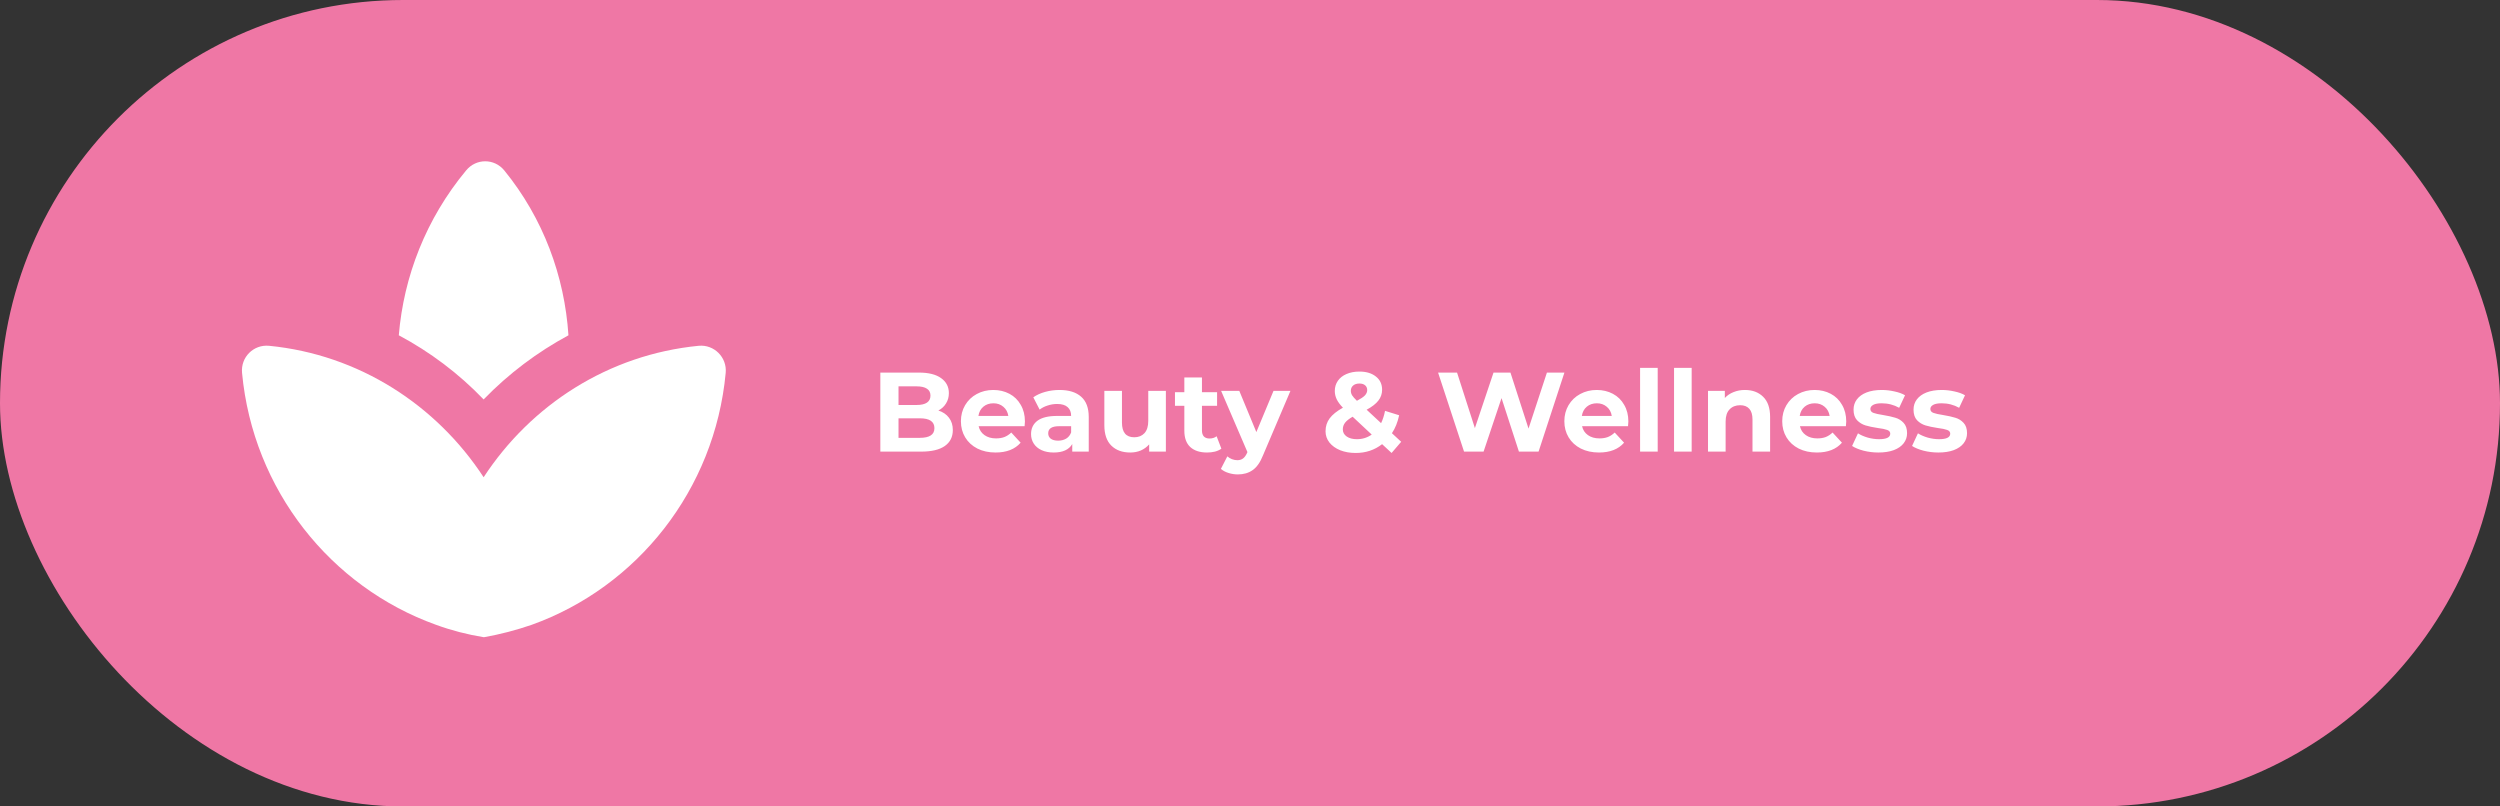
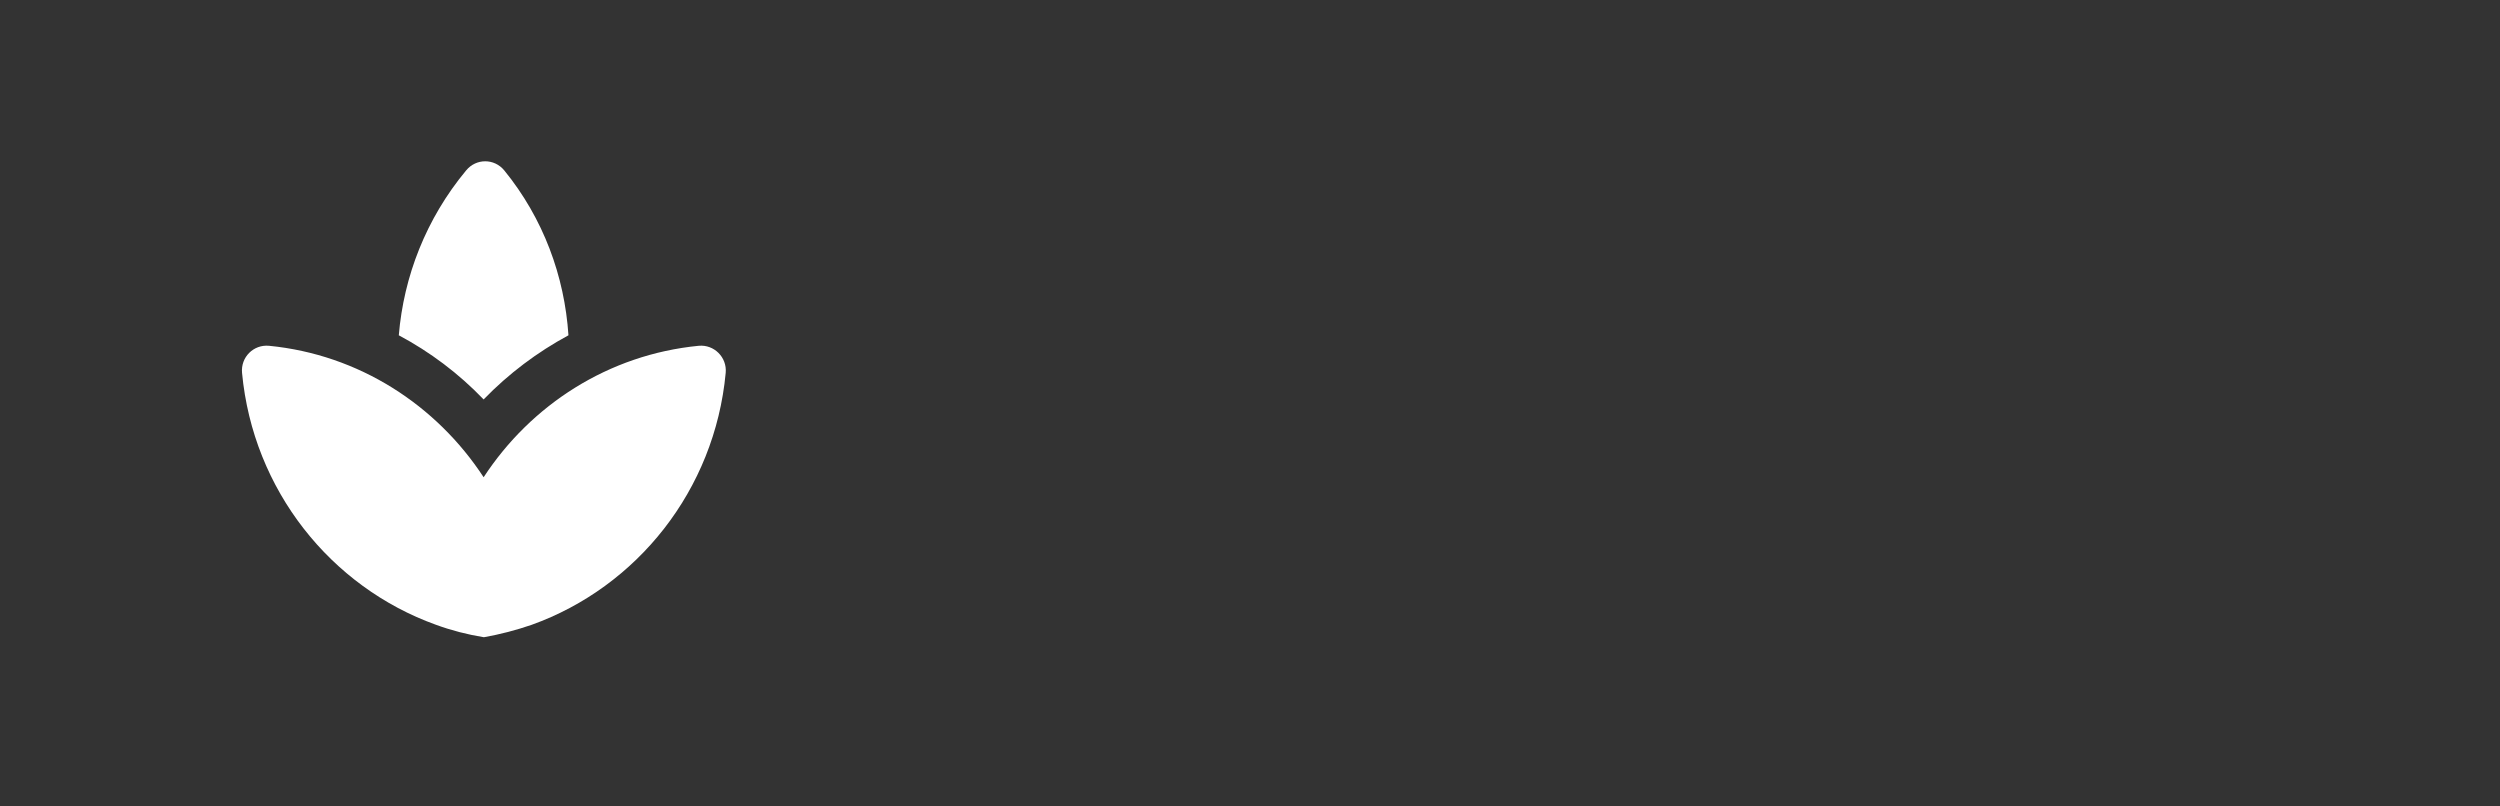
<svg xmlns="http://www.w3.org/2000/svg" width="310" height="100" viewBox="0 0 310 100" fill="none">
  <rect x="0" y="0" width="310" height="100" fill="#333333" stroke="none" />
-   <rect width="310" height="100" rx="50" fill="#EF77A5" />
  <path d="M70.488 41.577C70.005 34.259 67.384 27.092 62.532 21.134C61.296 19.622 59.036 19.622 57.8 21.134C52.828 27.122 50.055 34.289 49.452 41.577C53.31 43.634 56.866 46.295 59.97 49.531C63.074 46.325 66.63 43.664 70.488 41.577ZM50.899 49.591C50.477 49.289 49.995 49.017 49.543 48.714C49.995 49.047 50.477 49.289 50.899 49.591ZM70.247 48.835C69.855 49.108 69.433 49.319 69.041 49.622C69.433 49.319 69.855 49.108 70.247 48.835ZM59.97 59.178C54.093 50.196 44.48 43.966 33.359 42.878C31.43 42.696 29.833 44.299 30.014 46.235C31.37 60.751 41.014 72.787 54.063 77.474C55.962 78.17 57.951 78.684 60 79.016C62.049 78.653 64.008 78.139 65.937 77.474C78.986 72.787 88.63 60.781 89.986 46.235C90.167 44.299 88.54 42.696 86.641 42.878C75.46 43.966 65.847 50.196 59.97 59.178Z" fill="white" />
-   <path d="M116.358 50.904C116.918 51.081 117.357 51.38 117.674 51.8C117.991 52.211 118.15 52.719 118.15 53.326C118.15 54.185 117.814 54.847 117.142 55.314C116.479 55.771 115.509 56 114.23 56H109.162V46.2H113.95C115.145 46.2 116.059 46.429 116.694 46.886C117.338 47.343 117.66 47.964 117.66 48.748C117.66 49.224 117.543 49.649 117.31 50.022C117.086 50.395 116.769 50.689 116.358 50.904ZM111.416 47.908V50.218H113.67C114.23 50.218 114.655 50.12 114.944 49.924C115.233 49.728 115.378 49.439 115.378 49.056C115.378 48.673 115.233 48.389 114.944 48.202C114.655 48.006 114.23 47.908 113.67 47.908H111.416ZM114.062 54.292C114.659 54.292 115.107 54.194 115.406 53.998C115.714 53.802 115.868 53.499 115.868 53.088C115.868 52.276 115.266 51.87 114.062 51.87H111.416V54.292H114.062ZM127.091 52.262C127.091 52.29 127.077 52.486 127.049 52.85H121.351C121.454 53.317 121.696 53.685 122.079 53.956C122.462 54.227 122.938 54.362 123.507 54.362C123.899 54.362 124.244 54.306 124.543 54.194C124.851 54.073 125.136 53.886 125.397 53.634L126.559 54.894C125.85 55.706 124.814 56.112 123.451 56.112C122.602 56.112 121.85 55.949 121.197 55.622C120.544 55.286 120.04 54.824 119.685 54.236C119.33 53.648 119.153 52.981 119.153 52.234C119.153 51.497 119.326 50.834 119.671 50.246C120.026 49.649 120.506 49.187 121.113 48.86C121.729 48.524 122.415 48.356 123.171 48.356C123.908 48.356 124.576 48.515 125.173 48.832C125.77 49.149 126.237 49.607 126.573 50.204C126.918 50.792 127.091 51.478 127.091 52.262ZM123.185 50.008C122.69 50.008 122.275 50.148 121.939 50.428C121.603 50.708 121.398 51.091 121.323 51.576H125.033C124.958 51.1 124.753 50.722 124.417 50.442C124.081 50.153 123.67 50.008 123.185 50.008ZM131.378 48.356C132.545 48.356 133.441 48.636 134.066 49.196C134.691 49.747 135.004 50.582 135.004 51.702V56H132.96V55.062C132.549 55.762 131.784 56.112 130.664 56.112C130.085 56.112 129.581 56.014 129.152 55.818C128.732 55.622 128.41 55.351 128.186 55.006C127.962 54.661 127.85 54.269 127.85 53.83C127.85 53.13 128.111 52.579 128.634 52.178C129.166 51.777 129.983 51.576 131.084 51.576H132.82C132.82 51.1 132.675 50.736 132.386 50.484C132.097 50.223 131.663 50.092 131.084 50.092C130.683 50.092 130.286 50.157 129.894 50.288C129.511 50.409 129.185 50.577 128.914 50.792L128.13 49.266C128.541 48.977 129.031 48.753 129.6 48.594C130.179 48.435 130.771 48.356 131.378 48.356ZM131.21 54.642C131.583 54.642 131.915 54.558 132.204 54.39C132.493 54.213 132.699 53.956 132.82 53.62V52.85H131.322C130.426 52.85 129.978 53.144 129.978 53.732C129.978 54.012 130.085 54.236 130.3 54.404C130.524 54.563 130.827 54.642 131.21 54.642ZM144.569 48.468V56H142.497V55.104C142.207 55.431 141.862 55.683 141.461 55.86C141.059 56.028 140.625 56.112 140.159 56.112C139.169 56.112 138.385 55.827 137.807 55.258C137.228 54.689 136.939 53.844 136.939 52.724V48.468H139.123V52.402C139.123 53.615 139.631 54.222 140.649 54.222C141.171 54.222 141.591 54.054 141.909 53.718C142.226 53.373 142.385 52.864 142.385 52.192V48.468H144.569ZM151.45 55.636C151.235 55.795 150.969 55.916 150.652 56C150.344 56.075 150.017 56.112 149.672 56.112C148.776 56.112 148.081 55.883 147.586 55.426C147.101 54.969 146.858 54.297 146.858 53.41V50.316H145.696V48.636H146.858V46.802H149.042V48.636H150.918V50.316H149.042V53.382C149.042 53.699 149.121 53.947 149.28 54.124C149.448 54.292 149.681 54.376 149.98 54.376C150.325 54.376 150.619 54.283 150.862 54.096L151.45 55.636ZM160.015 48.468L156.613 56.462C156.268 57.33 155.839 57.941 155.325 58.296C154.821 58.651 154.21 58.828 153.491 58.828C153.099 58.828 152.712 58.767 152.329 58.646C151.947 58.525 151.634 58.357 151.391 58.142L152.189 56.588C152.357 56.737 152.549 56.854 152.763 56.938C152.987 57.022 153.207 57.064 153.421 57.064C153.72 57.064 153.963 56.989 154.149 56.84C154.336 56.7 154.504 56.462 154.653 56.126L154.681 56.056L151.419 48.468H153.673L155.787 53.578L157.915 48.468H160.015ZM172.557 56.168L171.381 55.076C170.448 55.804 169.356 56.168 168.105 56.168C167.396 56.168 166.757 56.056 166.187 55.832C165.618 55.599 165.17 55.277 164.843 54.866C164.526 54.455 164.367 53.993 164.367 53.48C164.367 52.873 164.535 52.341 164.871 51.884C165.217 51.417 165.767 50.974 166.523 50.554C166.169 50.19 165.912 49.845 165.753 49.518C165.595 49.182 165.515 48.837 165.515 48.482C165.515 48.006 165.641 47.586 165.893 47.222C166.145 46.858 166.5 46.578 166.957 46.382C167.424 46.177 167.961 46.074 168.567 46.074C169.417 46.074 170.098 46.279 170.611 46.69C171.125 47.091 171.381 47.637 171.381 48.328C171.381 48.832 171.227 49.28 170.919 49.672C170.621 50.064 170.135 50.442 169.463 50.806L171.255 52.472C171.47 52.024 171.633 51.515 171.745 50.946L173.495 51.492C173.309 52.36 173.01 53.102 172.599 53.718L173.747 54.782L172.557 56.168ZM168.567 47.558C168.241 47.558 167.979 47.642 167.783 47.81C167.597 47.978 167.503 48.193 167.503 48.454C167.503 48.65 167.555 48.837 167.657 49.014C167.76 49.182 167.961 49.411 168.259 49.7C168.735 49.448 169.067 49.224 169.253 49.028C169.44 48.823 169.533 48.603 169.533 48.37C169.533 48.127 169.449 47.931 169.281 47.782C169.113 47.633 168.875 47.558 168.567 47.558ZM168.259 54.46C168.941 54.46 169.552 54.269 170.093 53.886L167.727 51.674C167.289 51.926 166.976 52.173 166.789 52.416C166.603 52.659 166.509 52.934 166.509 53.242C166.509 53.606 166.668 53.9 166.985 54.124C167.303 54.348 167.727 54.46 168.259 54.46ZM193.988 46.2L190.782 56H188.346L186.19 49.364L183.964 56H181.542L178.322 46.2H180.674L182.886 53.088L185.196 46.2H187.296L189.536 53.144L191.818 46.2H193.988ZM201.917 52.262C201.917 52.29 201.903 52.486 201.875 52.85H196.177C196.28 53.317 196.523 53.685 196.905 53.956C197.288 54.227 197.764 54.362 198.333 54.362C198.725 54.362 199.071 54.306 199.369 54.194C199.677 54.073 199.962 53.886 200.223 53.634L201.385 54.894C200.676 55.706 199.64 56.112 198.277 56.112C197.428 56.112 196.677 55.949 196.023 55.622C195.37 55.286 194.866 54.824 194.511 54.236C194.157 53.648 193.979 52.981 193.979 52.234C193.979 51.497 194.152 50.834 194.497 50.246C194.852 49.649 195.333 49.187 195.939 48.86C196.555 48.524 197.241 48.356 197.997 48.356C198.735 48.356 199.402 48.515 199.999 48.832C200.597 49.149 201.063 49.607 201.399 50.204C201.745 50.792 201.917 51.478 201.917 52.262ZM198.011 50.008C197.517 50.008 197.101 50.148 196.765 50.428C196.429 50.708 196.224 51.091 196.149 51.576H199.859C199.785 51.1 199.579 50.722 199.243 50.442C198.907 50.153 198.497 50.008 198.011 50.008ZM203.371 45.612H205.555V56H203.371V45.612ZM207.582 45.612H209.766V56H207.582V45.612ZM216.371 48.356C217.304 48.356 218.056 48.636 218.625 49.196C219.204 49.756 219.493 50.587 219.493 51.688V56H217.309V52.024C217.309 51.427 217.178 50.983 216.917 50.694C216.656 50.395 216.278 50.246 215.783 50.246C215.232 50.246 214.794 50.419 214.467 50.764C214.14 51.1 213.977 51.604 213.977 52.276V56H211.793V48.468H213.879V49.35C214.168 49.033 214.528 48.79 214.957 48.622C215.386 48.445 215.858 48.356 216.371 48.356ZM228.933 52.262C228.933 52.29 228.919 52.486 228.891 52.85H223.193C223.296 53.317 223.538 53.685 223.921 53.956C224.304 54.227 224.78 54.362 225.349 54.362C225.741 54.362 226.086 54.306 226.385 54.194C226.693 54.073 226.978 53.886 227.239 53.634L228.401 54.894C227.692 55.706 226.656 56.112 225.293 56.112C224.444 56.112 223.692 55.949 223.039 55.622C222.386 55.286 221.882 54.824 221.527 54.236C221.172 53.648 220.995 52.981 220.995 52.234C220.995 51.497 221.168 50.834 221.513 50.246C221.868 49.649 222.348 49.187 222.955 48.86C223.571 48.524 224.257 48.356 225.013 48.356C225.75 48.356 226.418 48.515 227.015 48.832C227.612 49.149 228.079 49.607 228.415 50.204C228.76 50.792 228.933 51.478 228.933 52.262ZM225.027 50.008C224.532 50.008 224.117 50.148 223.781 50.428C223.445 50.708 223.24 51.091 223.165 51.576H226.875C226.8 51.1 226.595 50.722 226.259 50.442C225.923 50.153 225.512 50.008 225.027 50.008ZM232.921 56.112C232.296 56.112 231.684 56.037 231.087 55.888C230.49 55.729 230.014 55.533 229.659 55.3L230.387 53.732C230.723 53.947 231.129 54.124 231.605 54.264C232.081 54.395 232.548 54.46 233.005 54.46C233.929 54.46 234.391 54.231 234.391 53.774C234.391 53.559 234.265 53.405 234.013 53.312C233.761 53.219 233.374 53.139 232.851 53.074C232.235 52.981 231.726 52.873 231.325 52.752C230.924 52.631 230.574 52.416 230.275 52.108C229.986 51.8 229.841 51.361 229.841 50.792C229.841 50.316 229.976 49.896 230.247 49.532C230.527 49.159 230.928 48.869 231.451 48.664C231.983 48.459 232.608 48.356 233.327 48.356C233.859 48.356 234.386 48.417 234.909 48.538C235.441 48.65 235.88 48.809 236.225 49.014L235.497 50.568C234.834 50.195 234.111 50.008 233.327 50.008C232.86 50.008 232.51 50.073 232.277 50.204C232.044 50.335 231.927 50.503 231.927 50.708C231.927 50.941 232.053 51.105 232.305 51.198C232.557 51.291 232.958 51.38 233.509 51.464C234.125 51.567 234.629 51.679 235.021 51.8C235.413 51.912 235.754 52.122 236.043 52.43C236.332 52.738 236.477 53.167 236.477 53.718C236.477 54.185 236.337 54.6 236.057 54.964C235.777 55.328 235.366 55.613 234.825 55.818C234.293 56.014 233.658 56.112 232.921 56.112ZM240.358 56.112C239.733 56.112 239.122 56.037 238.524 55.888C237.927 55.729 237.451 55.533 237.096 55.3L237.824 53.732C238.16 53.947 238.566 54.124 239.042 54.264C239.518 54.395 239.985 54.46 240.442 54.46C241.366 54.46 241.828 54.231 241.828 53.774C241.828 53.559 241.702 53.405 241.45 53.312C241.198 53.219 240.811 53.139 240.288 53.074C239.672 52.981 239.164 52.873 238.762 52.752C238.361 52.631 238.011 52.416 237.712 52.108C237.423 51.8 237.278 51.361 237.278 50.792C237.278 50.316 237.414 49.896 237.684 49.532C237.964 49.159 238.366 48.869 238.888 48.664C239.42 48.459 240.046 48.356 240.764 48.356C241.296 48.356 241.824 48.417 242.346 48.538C242.878 48.65 243.317 48.809 243.662 49.014L242.934 50.568C242.272 50.195 241.548 50.008 240.764 50.008C240.298 50.008 239.948 50.073 239.714 50.204C239.481 50.335 239.364 50.503 239.364 50.708C239.364 50.941 239.49 51.105 239.742 51.198C239.994 51.291 240.396 51.38 240.946 51.464C241.562 51.567 242.066 51.679 242.458 51.8C242.85 51.912 243.191 52.122 243.48 52.43C243.77 52.738 243.914 53.167 243.914 53.718C243.914 54.185 243.774 54.6 243.494 54.964C243.214 55.328 242.804 55.613 242.262 55.818C241.73 56.014 241.096 56.112 240.358 56.112Z" fill="white" />
</svg>